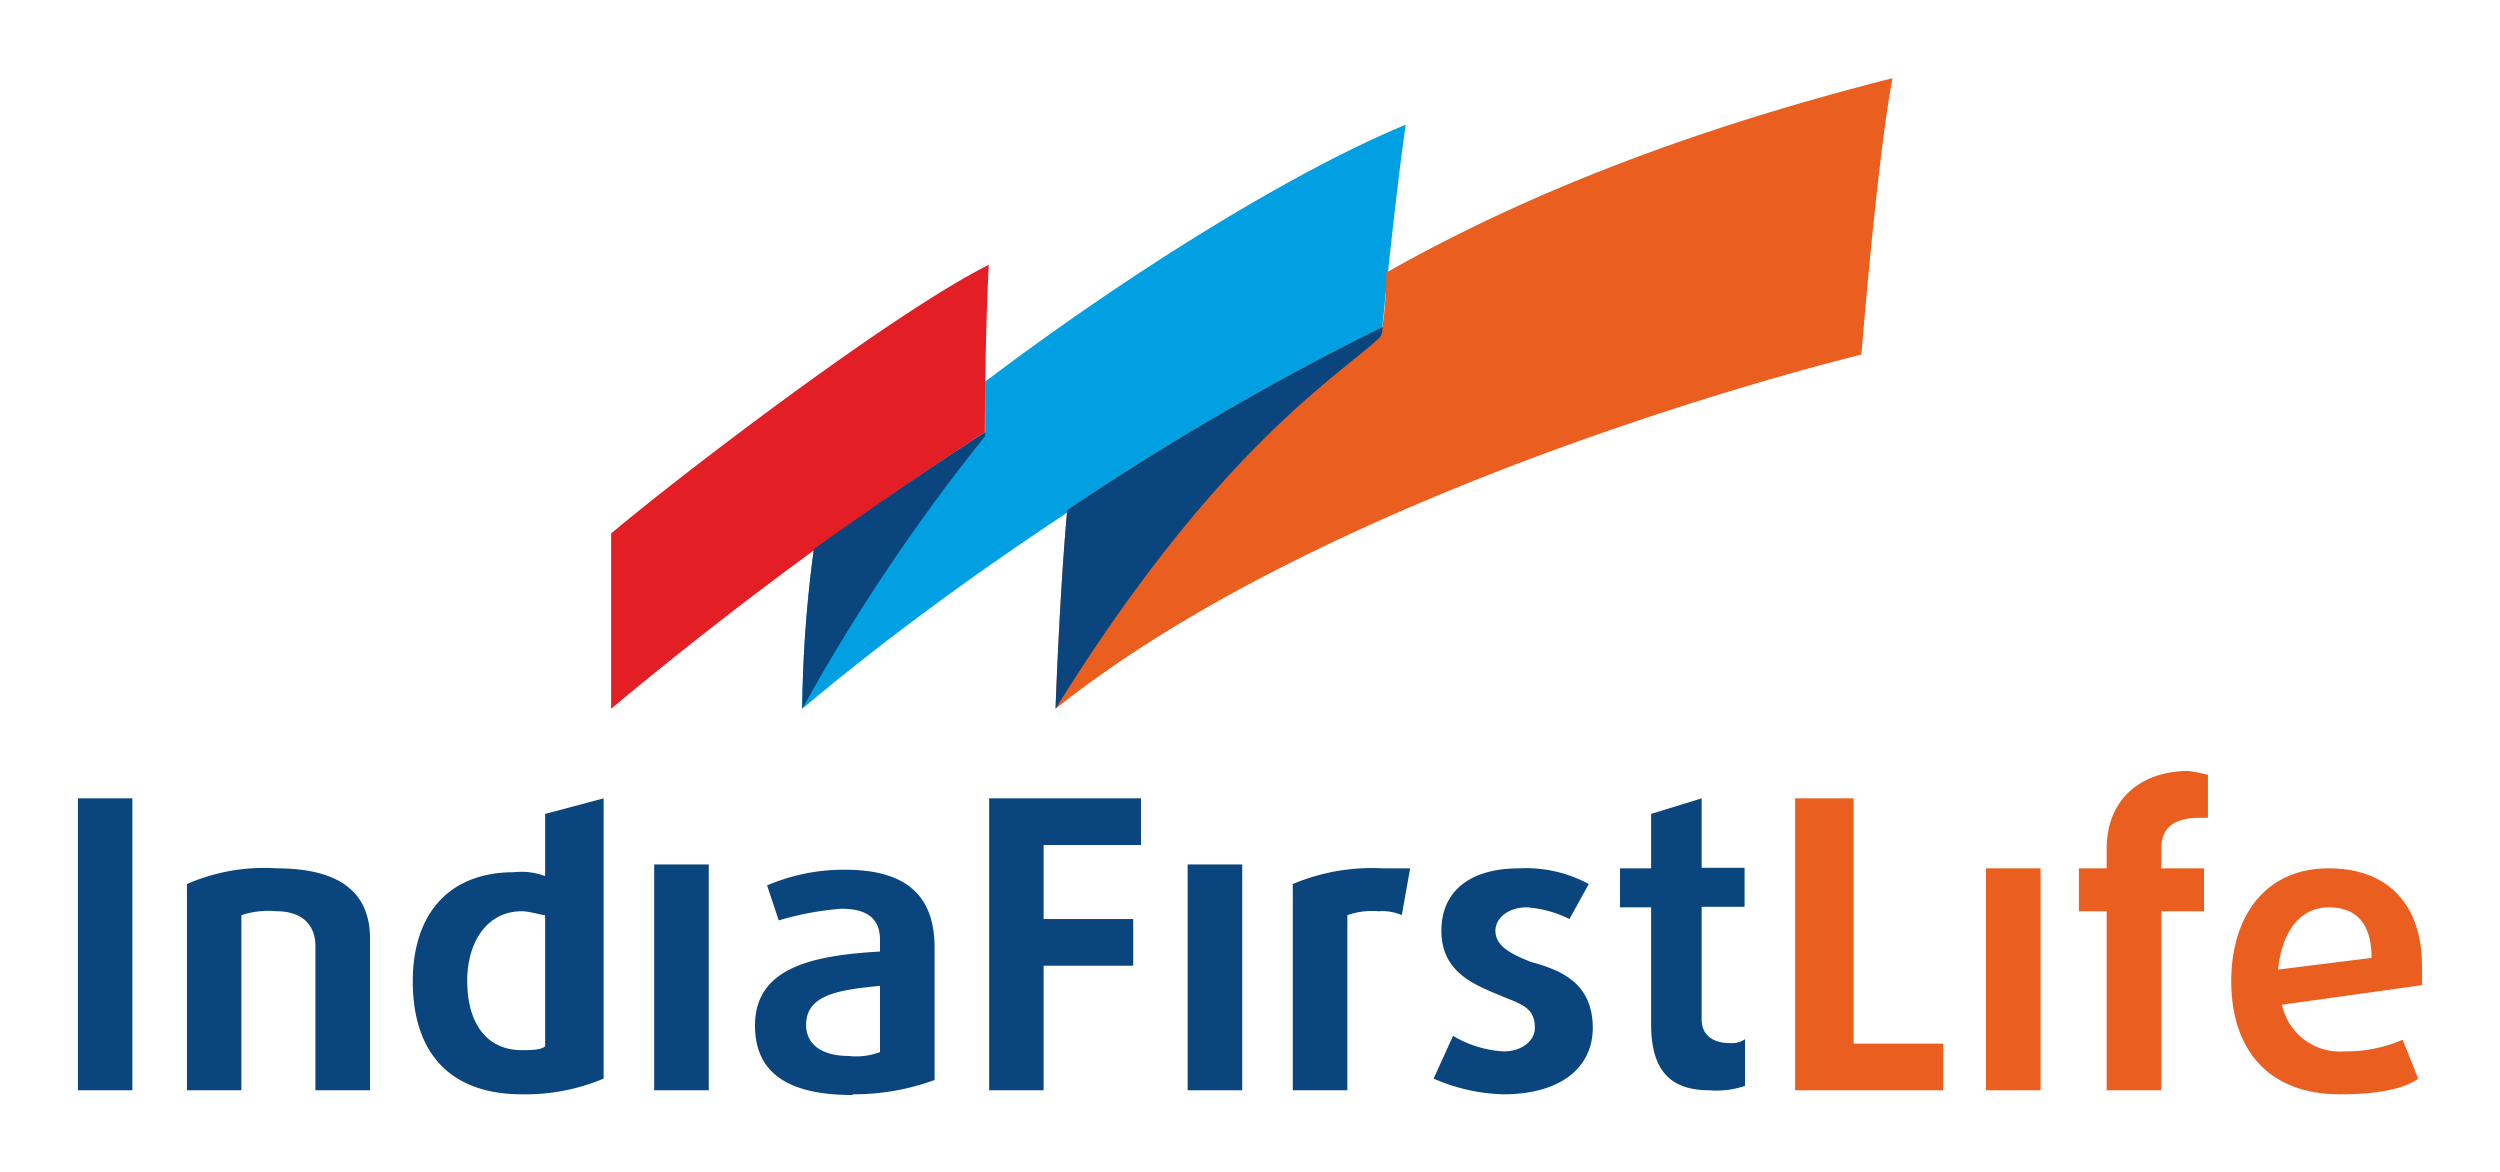
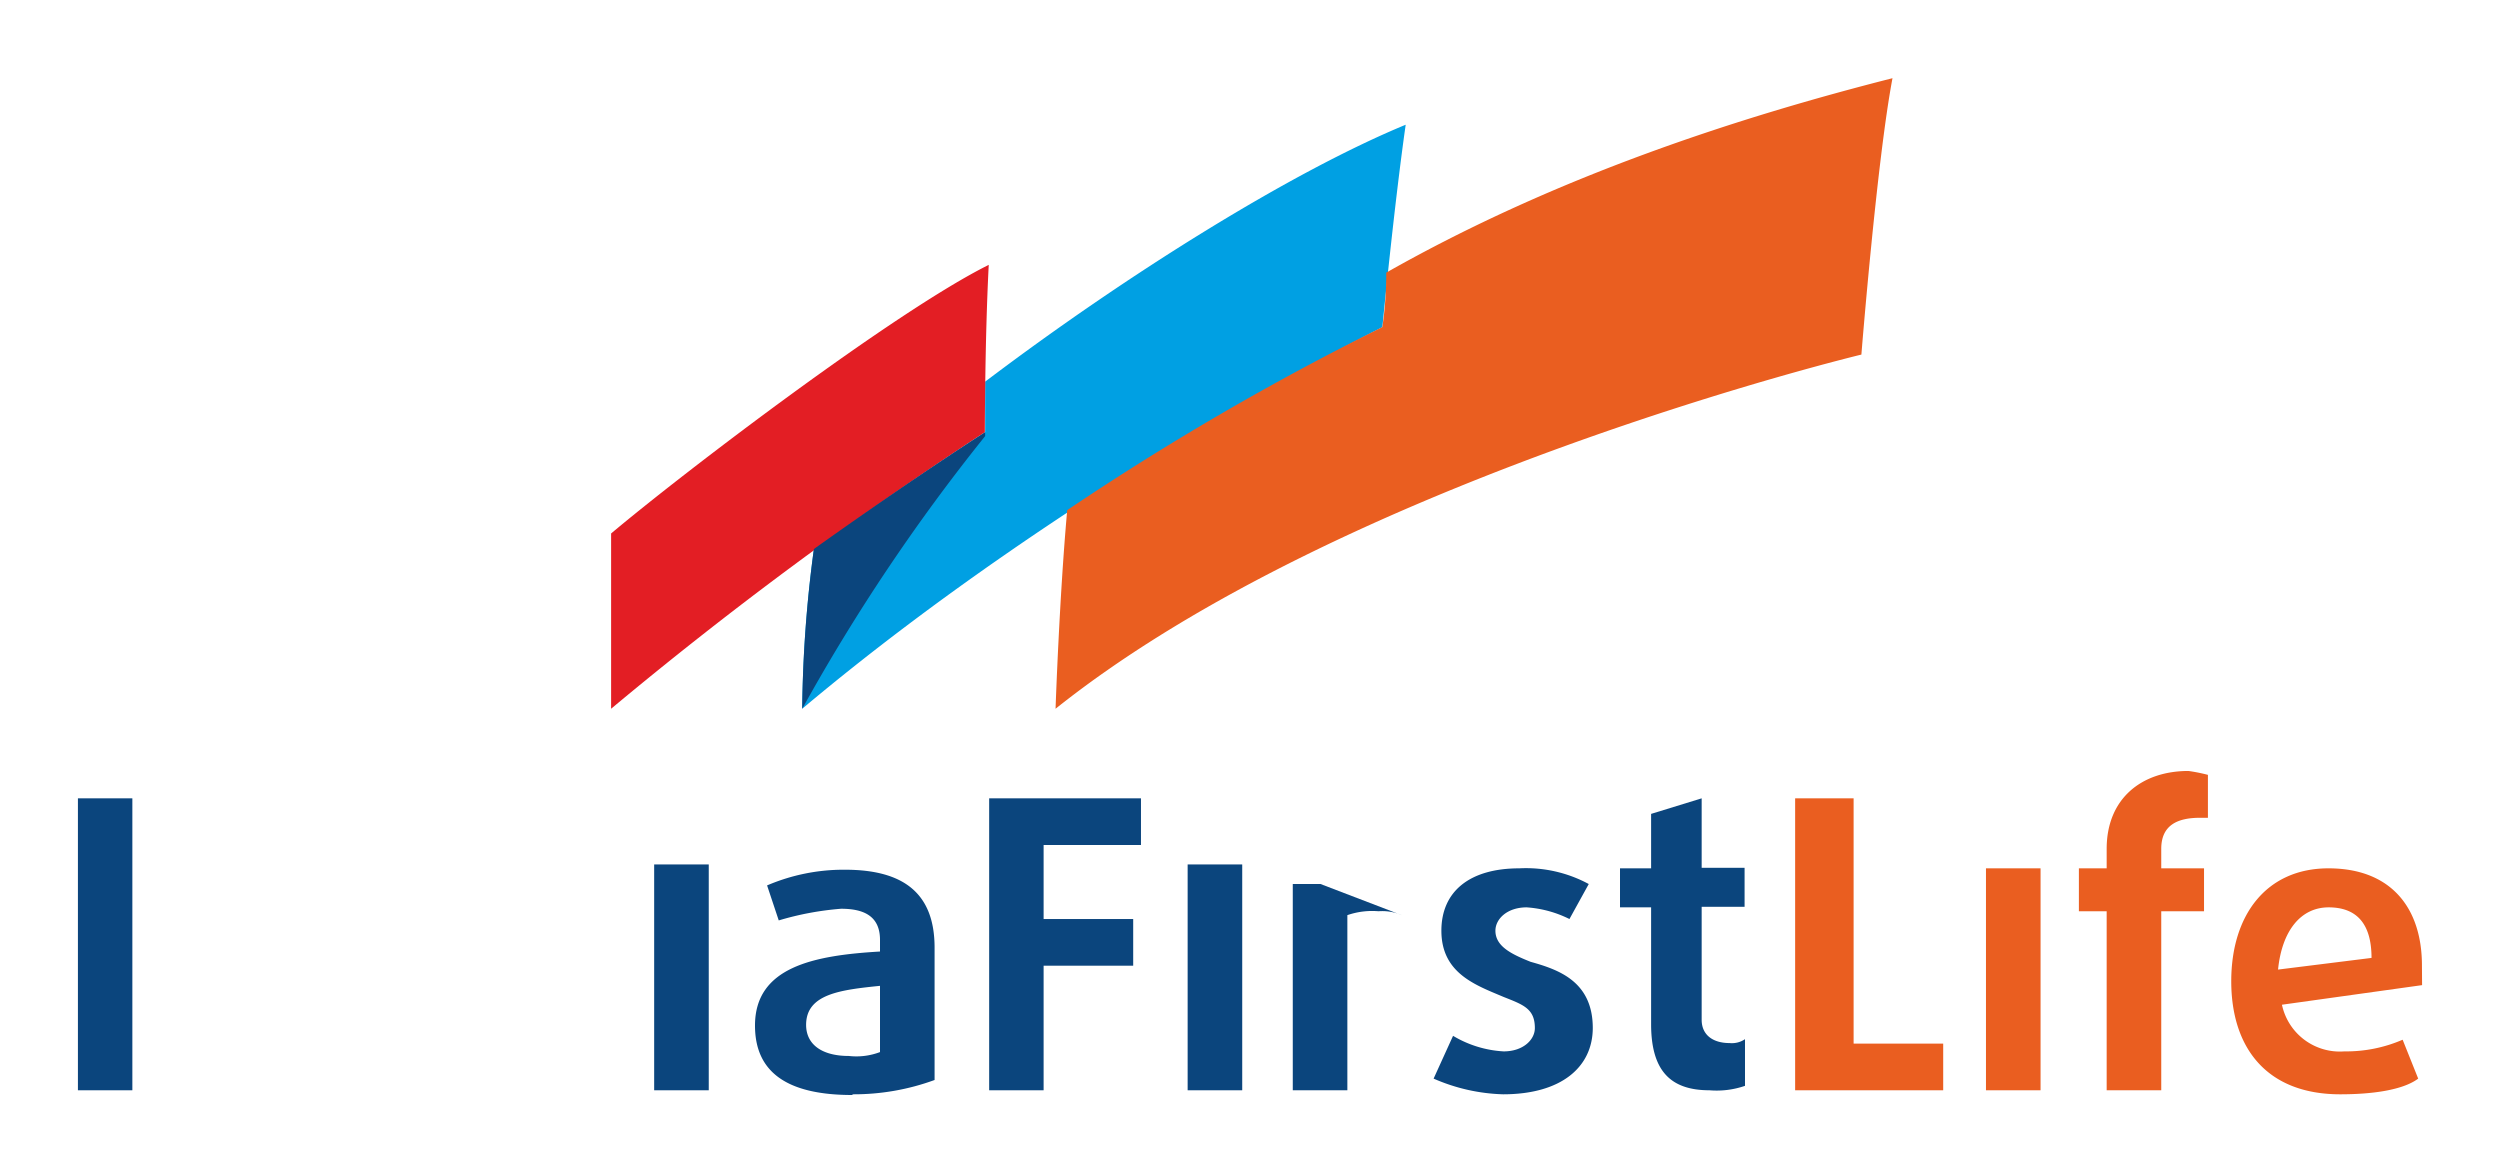
<svg xmlns="http://www.w3.org/2000/svg" width="180" height="84.39" viewBox="0 0 180 84.39">
  <path d="M57.76,51.05a92.38,92.38,0,0,1,.84-11.5c7-5,12.33-8.41,12.33-8.41V27.5C81.31,19.65,93.08,12.36,101.21,9c-.84,5.89-1.68,14.58-1.68,14.58S77.1,34.79,57.76,51.05Z" transform="translate(0 -0.02)" fill="#00a0e3" fill-rule="evenodd" />
  <path d="M44,38.43c5.33-4.48,20.47-16,27.19-19.34-.28,5.32-.28,12.05-.28,12.05A285.6,285.6,0,0,0,44,51.05Z" transform="translate(0 -0.02)" fill="#e31e24" fill-rule="evenodd" />
  <path d="M57.76,51.05a92.38,92.38,0,0,1,.84-11.5c7-5,12.33-8.41,12.33-8.41v.28A138.14,138.14,0,0,0,57.76,51.05Z" transform="translate(0 -0.02)" fill="#0b457d" fill-rule="evenodd" />
  <path d="M76,51.05s.28-8.13.84-14.3A199.23,199.23,0,0,1,99.53,23.57a26.44,26.44,0,0,0,.28-3.92c12.34-7,25.52-11.22,36.45-14-1.12,5.89-2.24,19.9-2.24,19.9S96.73,34.51,76,51.05Z" transform="translate(0 -0.02)" fill="#ea5e20" fill-rule="evenodd" />
-   <path d="M76,51.05s.28-8.13.84-14.3A199.23,199.23,0,0,1,99.53,23.57a1,1,0,0,1-.28.84C96.17,27.22,87.48,32.54,76,51.05Z" transform="translate(0 -0.02)" fill="#0b457d" fill-rule="evenodd" />
  <polygon points="129.25 78.5 129.25 57.48 133.46 57.48 133.46 75.14 139.91 75.14 139.91 78.5 129.25 78.5" fill="#ea5e20" />
  <polygon points="142.99 62.52 146.92 62.52 146.92 78.5 142.99 78.5 142.99 62.52" fill="#ea5e20" />
  <path d="M158.41,58.9c-1.68,0-2.8.56-2.8,2.24v1.4h3.08v3.09h-3.08V78.52h-3.93V65.63h-2V62.54h2v-1.4c0-3.64,2.53-5.61,5.89-5.61a12.13,12.13,0,0,1,1.4.28V58.9Z" transform="translate(0 -0.02)" fill="#ea5e20" />
  <path d="M167.66,65.35c-2,0-3.36,1.68-3.64,4.48l6.73-.84C170.75,66.47,169.63,65.35,167.66,65.35Zm6.73,5.6L164.3,72.36a4.26,4.26,0,0,0,4.49,3.36,10.23,10.23,0,0,0,4.2-.84l1.12,2.8c-1.12.84-3.36,1.13-5.61,1.13-5.32,0-7.85-3.37-7.85-8.14s2.53-8.13,7-8.13,6.73,2.81,6.73,7Z" transform="translate(0 -0.02)" fill="#ea5e20" />
  <polygon points="5.61 57.48 9.53 57.48 9.53 78.5 5.61 78.5 5.61 57.48" fill="#0b457d" />
-   <path d="M22.71,78.52V68.15c0-1.68-1.12-2.52-2.8-2.52a6.27,6.27,0,0,0-2.53.28V78.52H13.46V63.67a13.88,13.88,0,0,1,6.45-1.13c4.48,0,6.73,1.69,6.73,5.05V78.52Z" transform="translate(0 -0.02)" fill="#0b457d" />
  <polygon points="47.1 62.24 51.03 62.24 51.03 78.5 47.1 78.5 47.1 62.24" fill="#0b457d" />
  <polygon points="75.14 60.84 75.14 66.17 81.59 66.17 81.59 69.53 75.14 69.53 75.14 78.5 71.22 78.5 71.22 57.48 82.15 57.48 82.15 60.84 75.14 60.84" fill="#0b457d" />
  <polygon points="85.51 62.24 89.44 62.24 89.44 78.5 85.51 78.5 85.51 62.24" fill="#0b457d" />
-   <path d="M100.93,65.91a3.55,3.55,0,0,0-1.68-.28,5.46,5.46,0,0,0-2.24.28V78.52H93.08V63.67a14.68,14.68,0,0,1,6.45-1.13h2Z" transform="translate(0 -0.02)" fill="#0b457d" />
+   <path d="M100.93,65.91a3.55,3.55,0,0,0-1.68-.28,5.46,5.46,0,0,0-2.24.28V78.52H93.08V63.67h2Z" transform="translate(0 -0.02)" fill="#0b457d" />
  <path d="M108.22,78.81a13.37,13.37,0,0,1-5-1.13l1.4-3.08a7.94,7.94,0,0,0,3.64,1.12c1.41,0,2.25-.84,2.25-1.68,0-1.4-.84-1.68-2.25-2.24-2-.85-4.48-1.69-4.48-4.77,0-2.8,2-4.49,5.61-4.49a9.5,9.5,0,0,1,5,1.13L113,66.19a8.12,8.12,0,0,0-3.08-.84c-1.41,0-2.25.84-2.25,1.68,0,1.12,1.13,1.68,2.53,2.24,2,.56,4.48,1.4,4.48,4.77C114.67,76.84,112.43,78.81,108.22,78.81Z" transform="translate(0 -0.02)" fill="#0b457d" />
  <path d="M123.08,78.52c-2.8,0-4.2-1.4-4.2-4.76V65.35h-2.24V62.54h2.24V58.62l3.64-1.12v5h3.09v2.81h-3.09v8.13c0,1.12.84,1.68,2,1.68a1.68,1.68,0,0,0,1.12-.28v3.36A6.24,6.24,0,0,1,123.08,78.52Z" transform="translate(0 -0.02)" fill="#0b457d" />
-   <path d="M39.25,65.91c-.28,0-1.12-.28-1.68-.28-2.52,0-3.93,2.24-3.93,5,0,3.09,1.41,5,3.93,5,.56,0,1.4,0,1.68-.28Zm4.21-8.41V77.68a14.52,14.52,0,0,1-5.89,1.13c-5,0-7.85-2.81-7.85-8.14,0-4.76,2.52-7.85,7.29-7.85a4.81,4.81,0,0,1,2.24.28V58.62Z" transform="translate(0 -0.02)" fill="#0b457d" />
  <path d="M63.36,71c-2.8.29-5.32.57-5.32,2.81,0,1.4,1.12,2.24,3.08,2.24a4.81,4.81,0,0,0,2.24-.28Zm-2,7.86c-4.76,0-7-1.69-7-5,0-4.21,4.21-5.05,9-5.33v-.84c0-1.68-1.12-2.24-2.8-2.24a21.44,21.44,0,0,0-4.49.84l-.84-2.52a14,14,0,0,1,5.61-1.13c4.21,0,6.45,1.69,6.45,5.61v9.53A16.93,16.93,0,0,1,61.4,78.81Z" transform="translate(0 -0.02)" fill="#0b457d" />
  <rect width="180" height="84.39" fill="none" />
</svg>